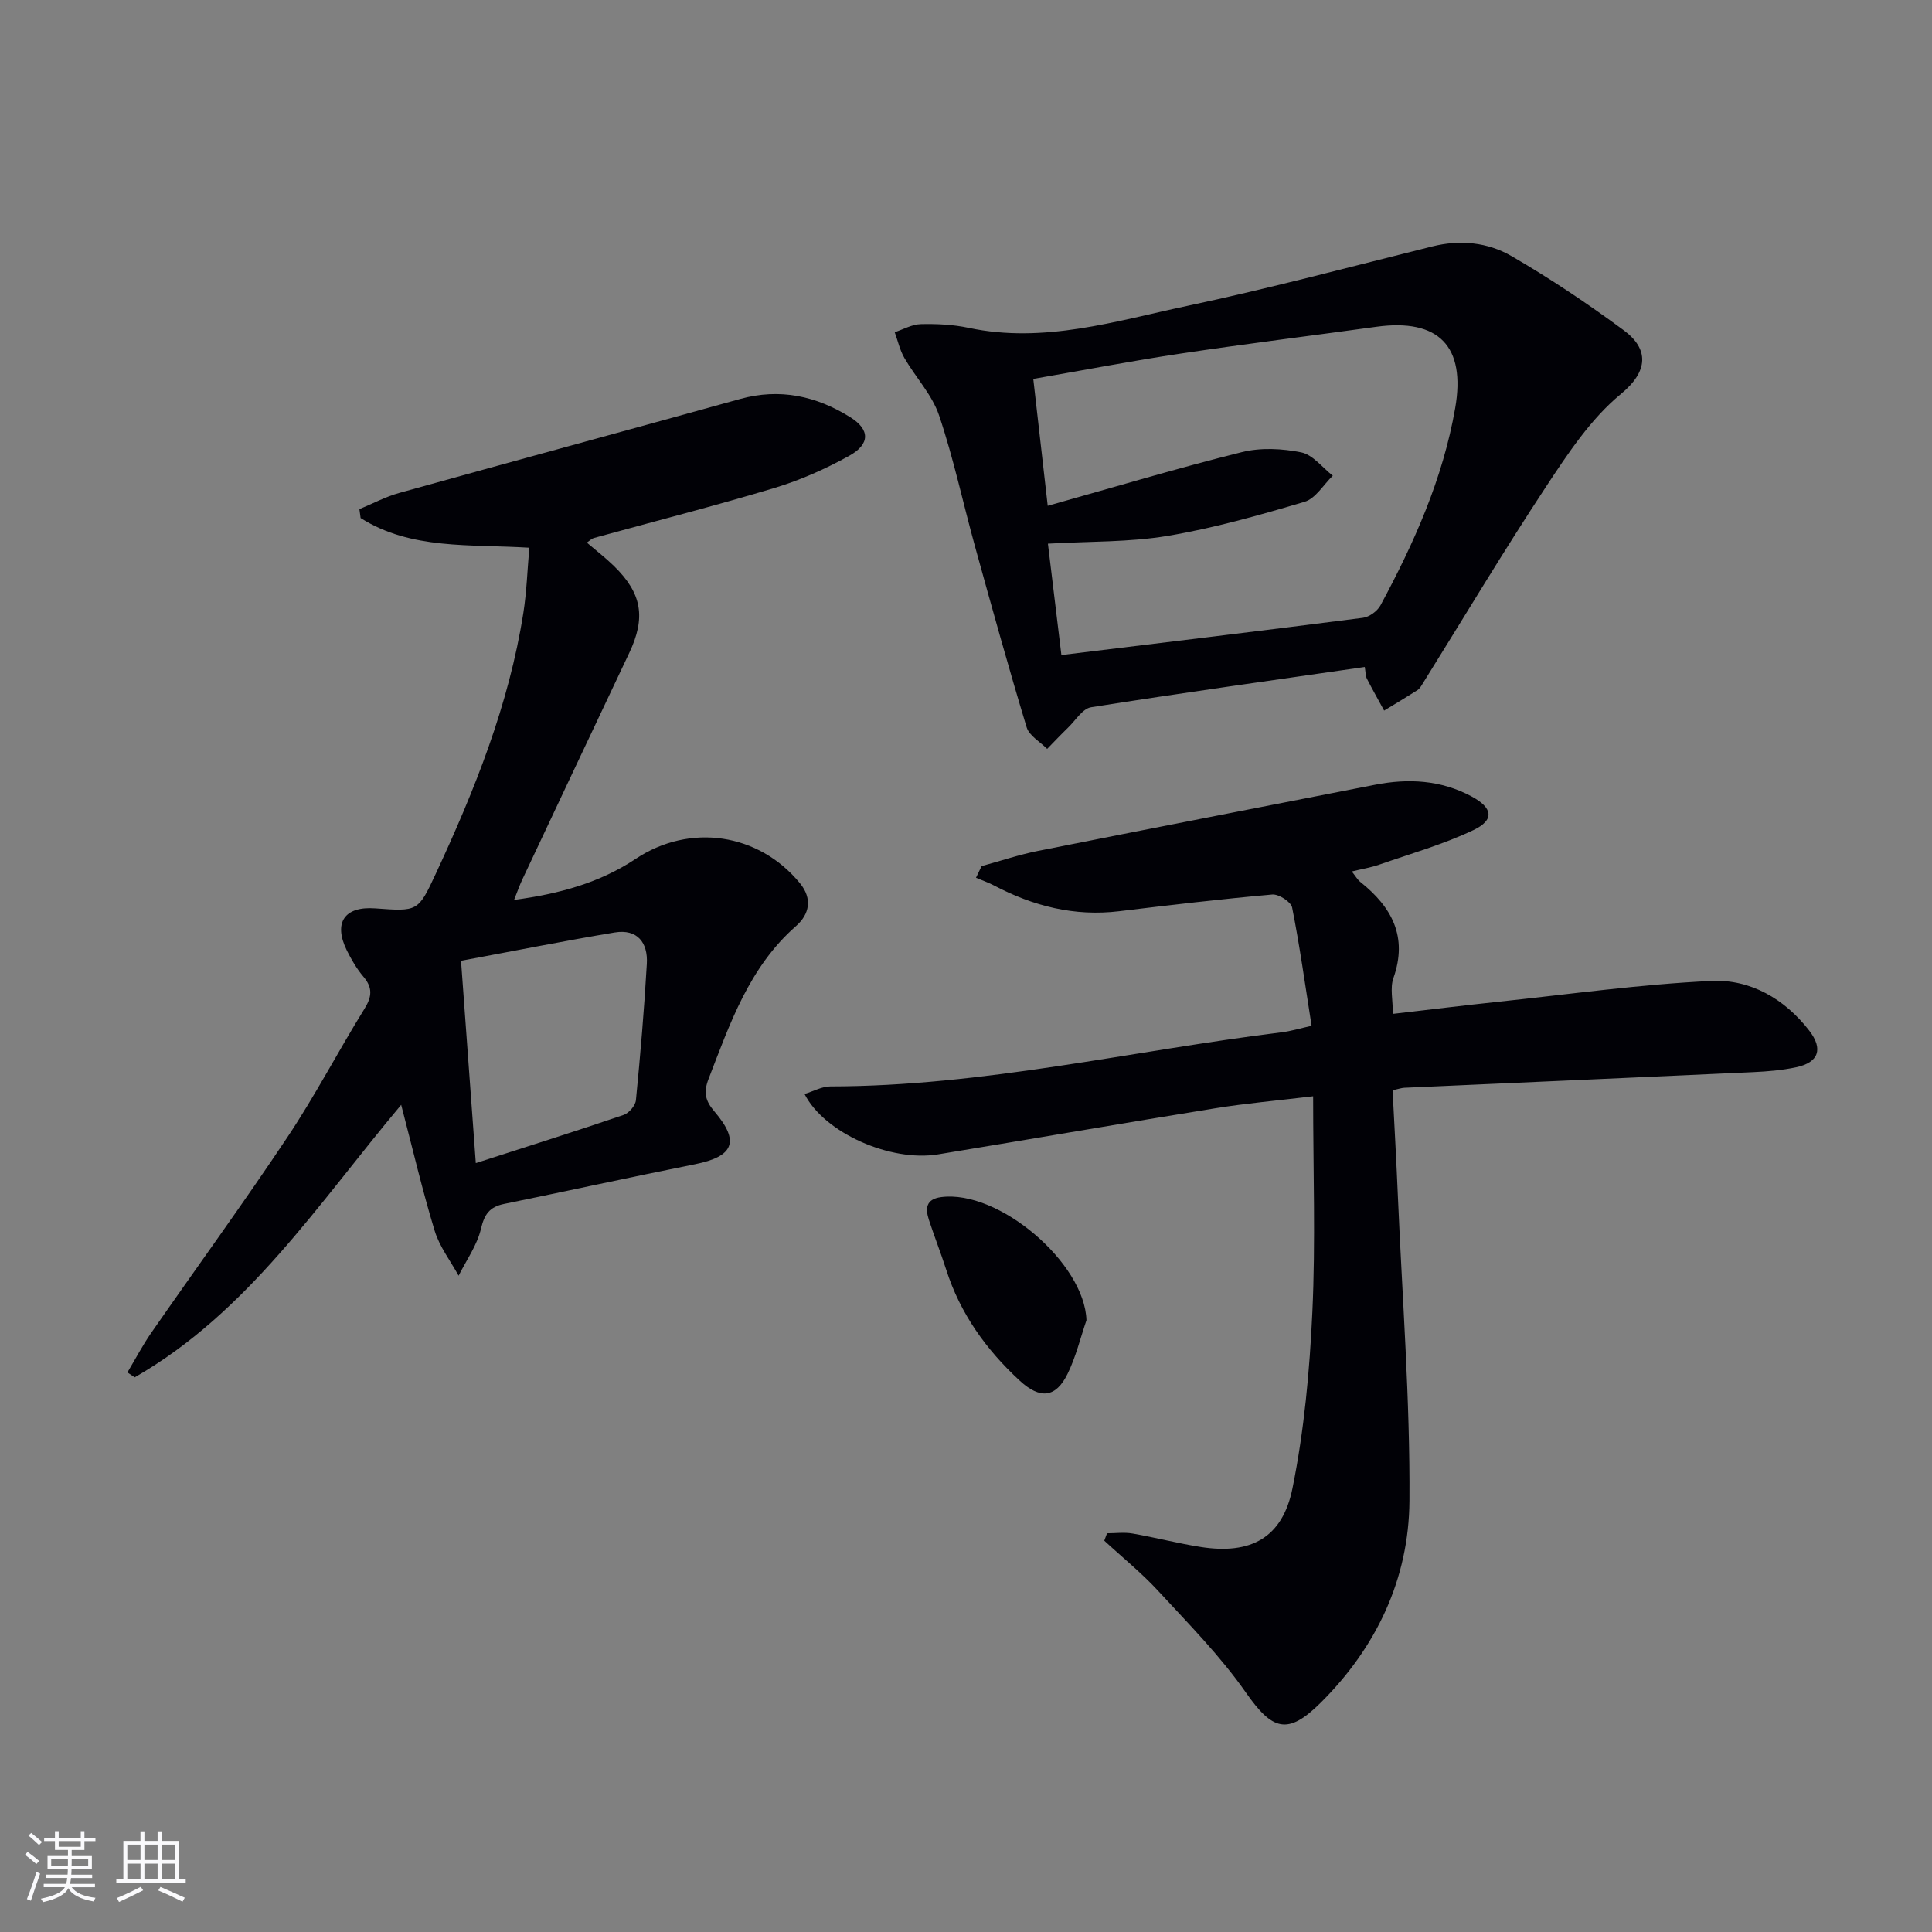
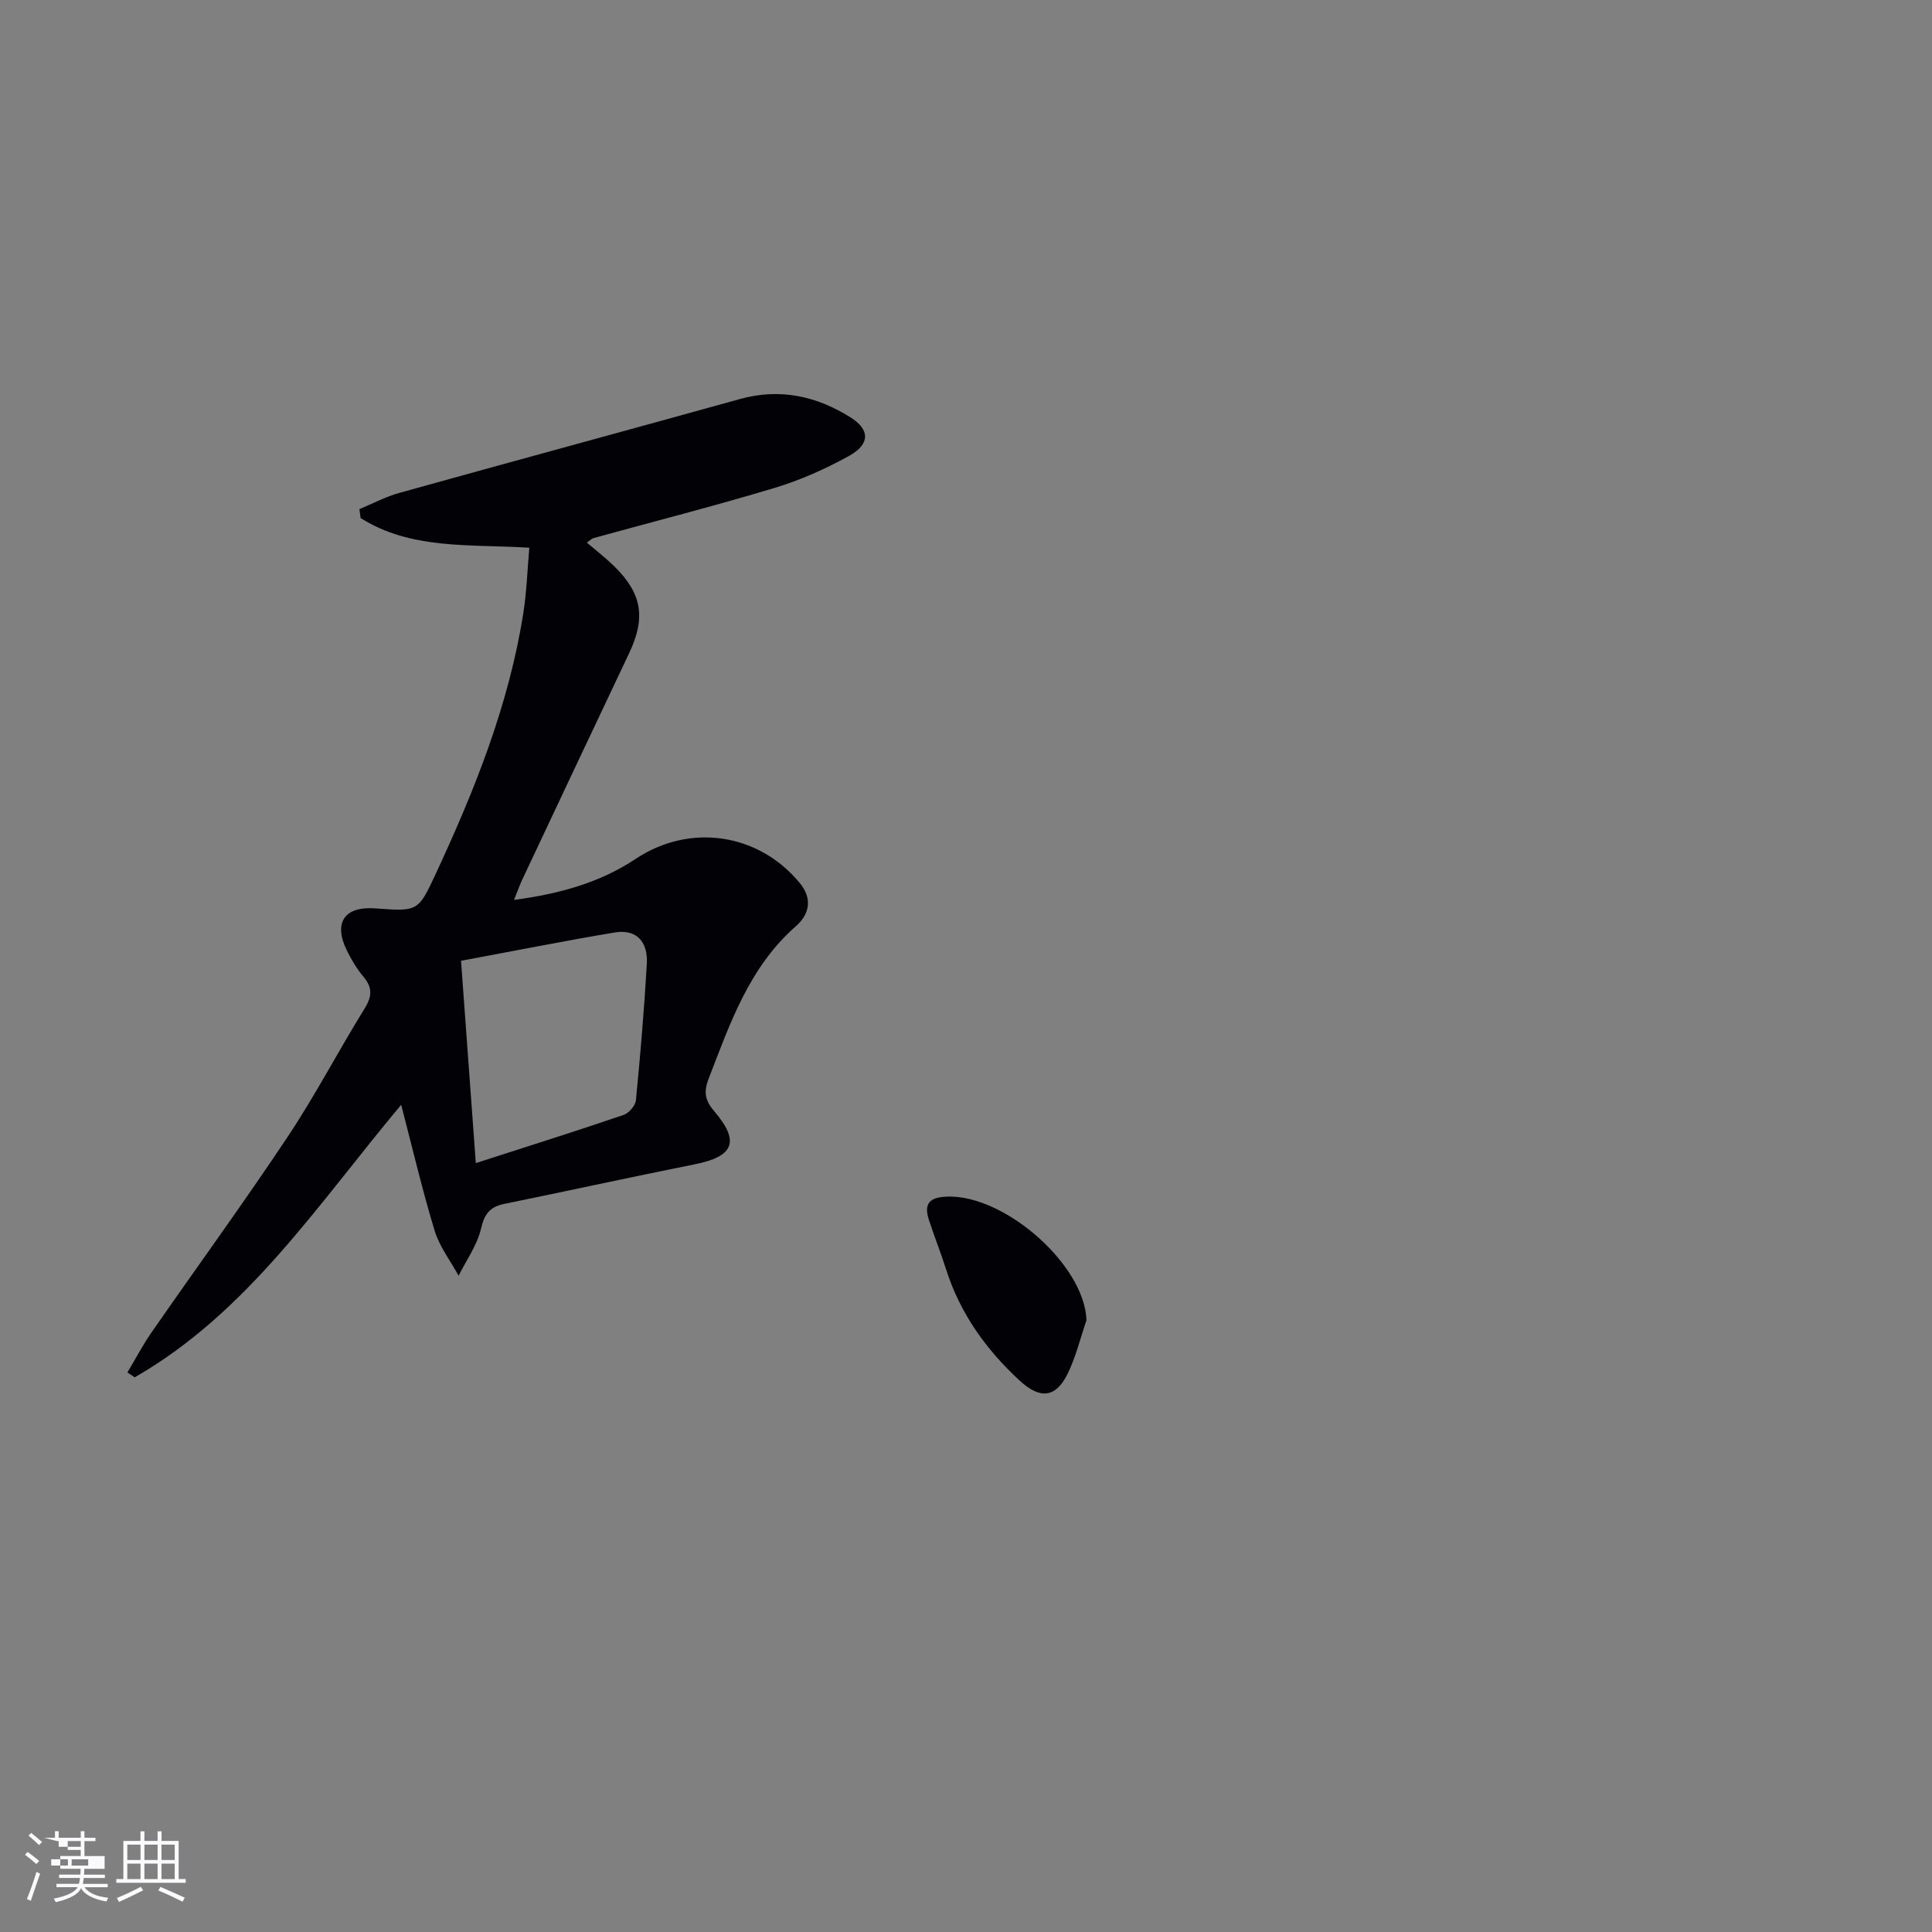
<svg xmlns="http://www.w3.org/2000/svg" enable-background="new 0 0 400 400" viewBox="0 0 400 400">
  <rect x="0" y="0" width="400" height="400" fill="#808080" stroke="none" />
  <g fill="#010106">
-     <path d="m271.55 212.38c-1.34-8.48-2.45-16.53-4.03-24.49-.23-1.17-2.77-2.81-4.11-2.69-10.59.94-21.15 2.18-31.7 3.46-9.27 1.12-17.8-1.06-25.93-5.34-1.19-.62-2.47-1.06-3.71-1.59.39-.8.77-1.61 1.16-2.41 3.89-1.06 7.73-2.36 11.68-3.15 23.26-4.63 46.54-9.15 69.81-13.7 6.88-1.34 13.58-.98 19.89 2.39 4.47 2.38 4.88 4.9.43 7.01-6.24 2.96-12.98 4.88-19.53 7.16-1.67.58-3.44.87-5.64 1.4.78.96 1.17 1.69 1.77 2.17 6.51 5.19 9.88 11.32 6.85 19.9-.72 2.03-.11 4.54-.11 7.41 7.55-.87 14.75-1.76 21.95-2.52 14.67-1.55 29.32-3.61 44.04-4.3 8.01-.38 15.11 3.7 20.19 10.26 2.98 3.84 1.97 6.62-2.67 7.61-2.9.62-5.9.87-8.87 1.01-24.09 1.11-48.18 2.16-72.26 3.24-.64.03-1.27.27-2.44.52.38 7.44.8 14.83 1.11 22.23.9 20.92 2.52 41.85 2.38 62.77-.11 16.14-6.82 30.35-18.44 41.86-6.79 6.73-9.94 5.67-15.41-2.15-5.28-7.56-11.87-14.23-18.15-21.04-3.44-3.74-7.44-6.96-11.18-10.42.19-.51.38-1.02.57-1.53 1.76 0 3.57-.25 5.28.05 4.74.82 9.41 2.05 14.15 2.79 10.29 1.6 16.88-1.84 18.96-12.14 2.42-11.97 3.56-24.3 4.12-36.53.68-14.59.16-29.24.16-44.65-7.56.91-13.93 1.46-20.23 2.48-19.16 3.09-38.28 6.41-57.43 9.55-9.8 1.61-23.52-4.4-27.64-12.5 1.86-.57 3.61-1.57 5.36-1.57 31.58-.03 62.28-7.36 93.4-11.2 1.92-.23 3.78-.81 6.22-1.35z" />
    <path d="m121.5 112.34c1.94 1.66 3.88 3.15 5.62 4.85 5.81 5.68 6.62 10.68 3.15 18.01-7.4 15.62-14.77 31.25-22.13 46.89-.55 1.16-.97 2.38-1.71 4.23 9.38-1.26 17.72-3.54 25.18-8.5 11.23-7.46 25.5-5.35 34.02 5.06 2.61 3.2 1.97 6.4-.84 8.87-9.7 8.51-13.67 20.19-18.11 31.68-1.04 2.71-.68 4.45 1.21 6.66 5.36 6.26 4.03 9.35-4.03 10.96-13.18 2.64-26.32 5.52-39.49 8.21-2.97.61-4.08 2.1-4.79 5.15-.8 3.41-3.02 6.49-4.63 9.71-1.69-3.08-3.94-5.99-4.95-9.28-2.55-8.37-4.54-16.91-6.94-26.1-17.2 20.5-31.72 42.96-55.17 56.42-.5-.34-1.01-.67-1.51-1.01 1.64-2.75 3.14-5.61 4.96-8.24 9.39-13.53 19.09-26.84 28.22-40.55 5.71-8.57 10.48-17.76 15.91-26.52 1.56-2.52 1.7-4.35-.22-6.62-1.38-1.63-2.5-3.54-3.45-5.46-2.82-5.75-.47-9.16 5.88-8.69 8.82.65 8.89.68 12.51-7.1 8.08-17.35 15.18-35.06 18.17-54.11.68-4.35.82-8.78 1.23-13.46-12.35-.77-24.48.47-34.93-6.15-.08-.61-.17-1.22-.25-1.84 2.76-1.14 5.44-2.58 8.3-3.37 23.49-6.54 47.02-12.91 70.51-19.43 8.26-2.29 15.81-.62 22.85 3.79 4.05 2.54 4.11 5.55-.25 7.97-4.89 2.71-10.12 5.04-15.46 6.65-12.39 3.73-24.94 6.93-37.42 10.37-.46.14-.83.54-1.44.95zm-22.99 128.47c11.13-3.59 20.91-6.67 30.61-9.98 1.1-.37 2.43-1.93 2.54-3.04.92-9.4 1.72-18.83 2.26-28.26.25-4.35-1.95-7.25-6.66-6.47-10.38 1.73-20.71 3.8-31.81 5.86 1.04 14.24 2.01 27.55 3.06 41.89z" />
-     <path d="m282.56 138.09c-19.24 2.78-37.97 5.38-56.66 8.34-1.77.28-3.22 2.73-4.77 4.22-1.48 1.43-2.89 2.93-4.33 4.4-1.45-1.47-3.7-2.71-4.24-4.46-3.75-12.37-7.2-24.83-10.65-37.29-2.52-9.1-4.48-18.38-7.49-27.31-1.45-4.28-4.86-7.87-7.18-11.88-.94-1.62-1.35-3.55-2-5.33 1.8-.59 3.58-1.63 5.4-1.67 3.3-.08 6.69.08 9.92.77 15.59 3.3 30.39-1.4 45.25-4.55 17.02-3.61 33.84-8.11 50.73-12.31 5.77-1.44 11.49-.85 16.4 2 8.01 4.64 15.75 9.83 23.2 15.33 5.29 3.9 5.19 8.5-.57 13.24-6.23 5.13-10.97 12.34-15.5 19.2-8.86 13.44-17.12 27.27-25.64 40.94-.26.42-.55.89-.95 1.15-2.28 1.45-4.6 2.84-6.91 4.24-1.2-2.21-2.44-4.4-3.59-6.64-.26-.57-.23-1.27-.42-2.39zm-65.64-33.37c14-3.93 27.04-7.84 40.23-11.12 3.88-.96 8.31-.74 12.26.06 2.4.49 4.37 3.14 6.53 4.83-1.93 1.86-3.56 4.72-5.84 5.4-9.34 2.77-18.78 5.45-28.36 7.06-7.95 1.33-16.16 1.11-24.78 1.61.99 8.15 1.96 16.23 2.79 23.06 21.37-2.61 41.91-5.07 62.43-7.71 1.32-.17 2.98-1.38 3.63-2.57 6.96-12.92 12.92-26.22 15.47-40.84 2.23-12.79-3.38-18.63-16.36-16.84-13.47 1.86-26.98 3.52-40.43 5.54-10.11 1.51-20.16 3.45-30.56 5.25 1.02 9.06 2 17.58 2.99 26.27z" />
    <path d="m224.94 273.34c-1.27 3.71-2.19 7.6-3.91 11.1-2.44 4.97-5.69 5.31-9.92 1.4-6.94-6.4-12.3-13.87-15.21-22.97-1.11-3.47-2.46-6.87-3.59-10.34-.75-2.33-.62-4.26 2.53-4.68 11.95-1.58 29.73 13.64 30.1 25.49z" />
  </g>
-   <path d="m5.17 384 .55-.58c.85.61 1.65 1.24 2.4 1.87l-.59.64c-.83-.73-1.62-1.38-2.36-1.93m1.22 9.53-.82-.34c.71-1.76 1.37-3.64 1.98-5.63.24.13.5.25.76.36-.6 1.67-1.24 3.54-1.92 5.61m-.5-13.5.57-.54c.56.44 1.31 1.06 2.26 1.87l-.64.64c-.68-.66-1.41-1.32-2.19-1.97m3.25.46h2.24v-1.36h.77v1.36h4.57v-1.36h.76v1.36h2.28v.69h-2.28v1.84h-2.64v1.26h4.18v2.64h-4.21c0 .45-.02.86-.05 1.21h4.32v.69h-4.38c-.04.34-.1.75-.19 1.22h5.15v.69h-4.82c.87 1.19 2.51 1.92 4.93 2.19-.17.32-.3.57-.37.76-2.77-.49-4.52-1.41-5.26-2.76-.56 1.26-2.3 2.23-5.24 2.9-.12-.24-.26-.48-.43-.72 2.73-.55 4.38-1.34 4.96-2.38h-4.38v-.69h4.65c.1-.38.17-.79.21-1.22h-4.32v-.69h4.4c.03-.34.05-.75.05-1.21h-4.2v-2.64h4.23v-1.26h-2.69v-1.84h-2.24zm1.46 4.46v1.29h3.45c.01-.4.02-.57.01-.53v-.32-.45h-3.46zm1.55-2.59h4.57v-1.19h-4.57zm6.11 2.59h-3.42v.77c-.01.19-.01.37-.02.53h3.44z" fill="#fafafc" />
+   <path d="m5.17 384 .55-.58c.85.61 1.65 1.24 2.4 1.87l-.59.64c-.83-.73-1.62-1.38-2.36-1.93m1.22 9.53-.82-.34c.71-1.76 1.37-3.64 1.98-5.63.24.13.5.25.76.36-.6 1.67-1.24 3.54-1.92 5.61m-.5-13.5.57-.54c.56.44 1.31 1.06 2.26 1.87l-.64.64c-.68-.66-1.41-1.32-2.19-1.97m3.25.46h2.24v-1.36h.77v1.36h4.57v-1.36h.76v1.36h2.28v.69h-2.28v1.84v1.26h4.18v2.64h-4.21c0 .45-.02.86-.05 1.21h4.32v.69h-4.38c-.04.34-.1.75-.19 1.22h5.15v.69h-4.82c.87 1.19 2.51 1.92 4.93 2.19-.17.32-.3.57-.37.76-2.77-.49-4.52-1.41-5.26-2.76-.56 1.26-2.3 2.23-5.24 2.9-.12-.24-.26-.48-.43-.72 2.73-.55 4.38-1.34 4.96-2.38h-4.38v-.69h4.65c.1-.38.17-.79.21-1.22h-4.32v-.69h4.4c.03-.34.05-.75.05-1.21h-4.2v-2.64h4.23v-1.26h-2.69v-1.84h-2.24zm1.46 4.46v1.29h3.45c.01-.4.02-.57.01-.53v-.32-.45h-3.46zm1.55-2.59h4.57v-1.19h-4.57zm6.11 2.59h-3.42v.77c-.01.19-.01.37-.02.53h3.44z" fill="#fafafc" />
  <path d="m32.63 379.16h.82v1.98h3.54v7.89h1.46v.78h-14.37v-.78h1.46v-7.89h3.54v-1.98h.82v1.98h2.73zm-3.49 11.48.5.73c-1.61.82-3.28 1.63-5 2.41-.13-.27-.28-.55-.44-.82 1.75-.72 3.4-1.49 4.94-2.32m-2.78-5.55h2.73v-3.18h-2.73zm0 3.95h2.73v-3.2h-2.73zm3.54-3.95h2.73v-3.18h-2.73zm0 3.95h2.73v-3.2h-2.73zm7.89 4.68c-1.84-.92-3.51-1.7-5.02-2.32l.45-.73c1.89.8 3.57 1.55 5.04 2.23zm-1.62-11.81h-2.73v3.18h2.73zm-2.73 7.13h2.73v-3.2h-2.73z" fill="#fafafc" />
</svg>